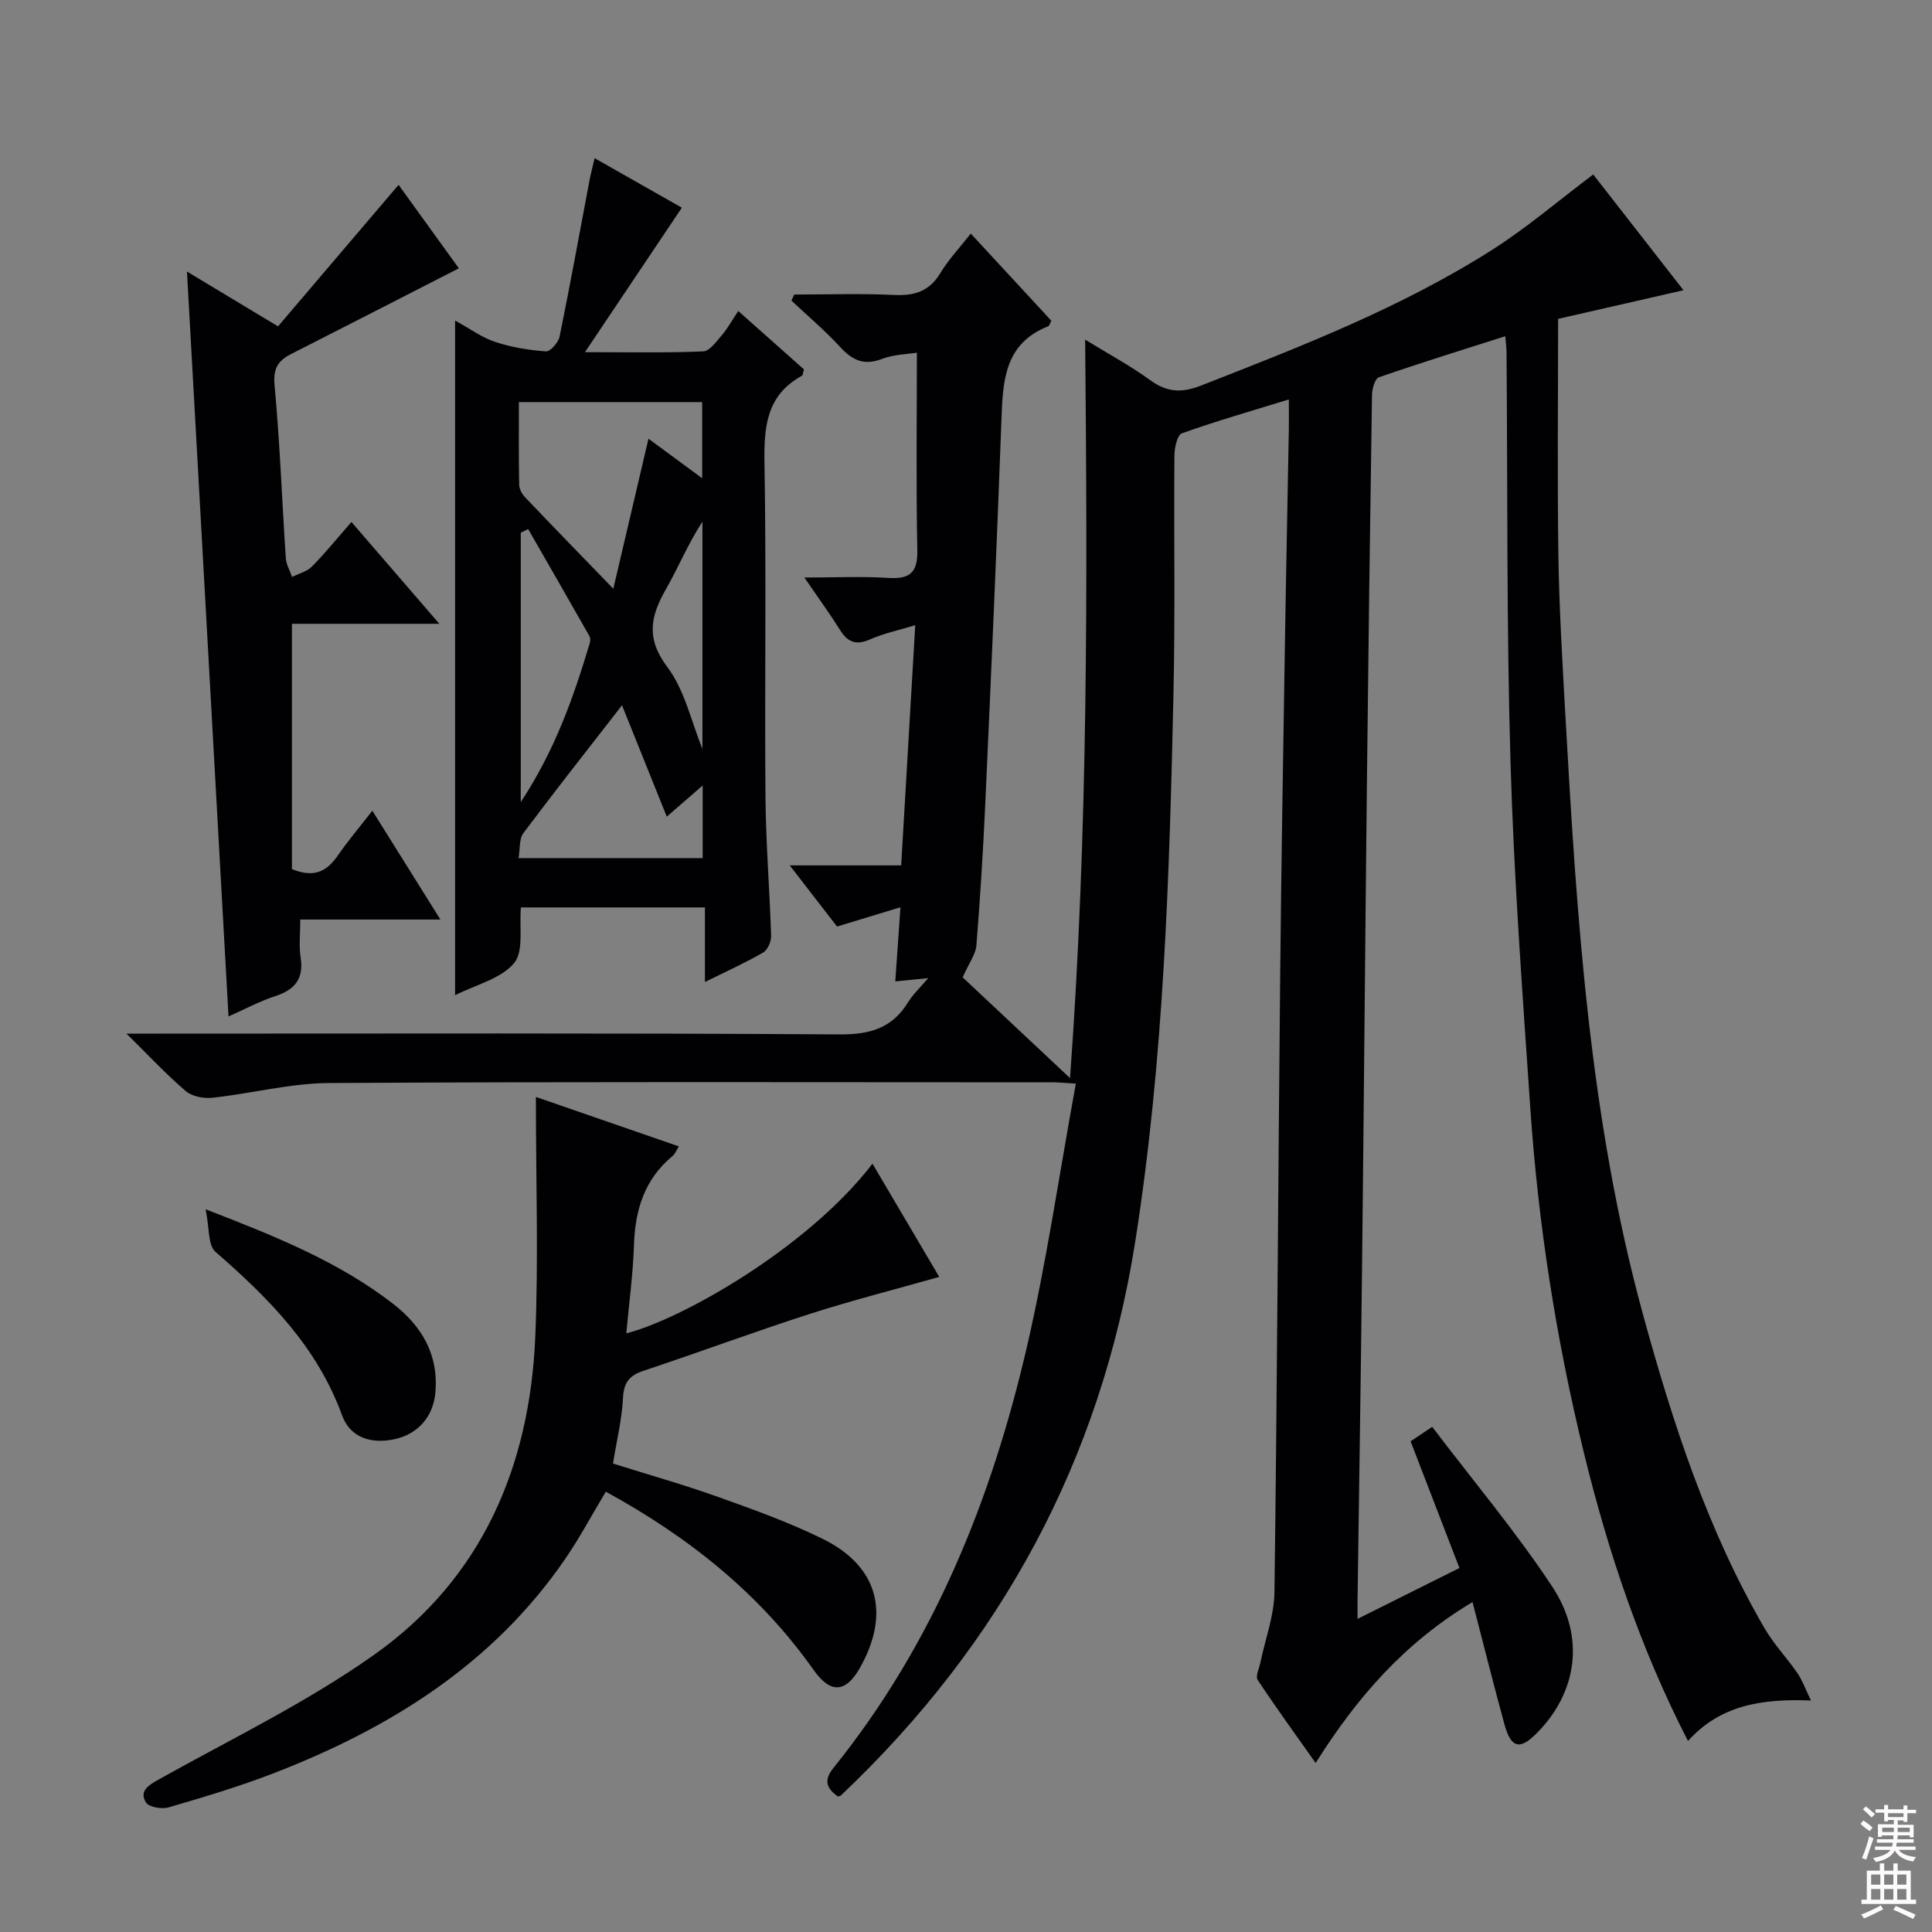
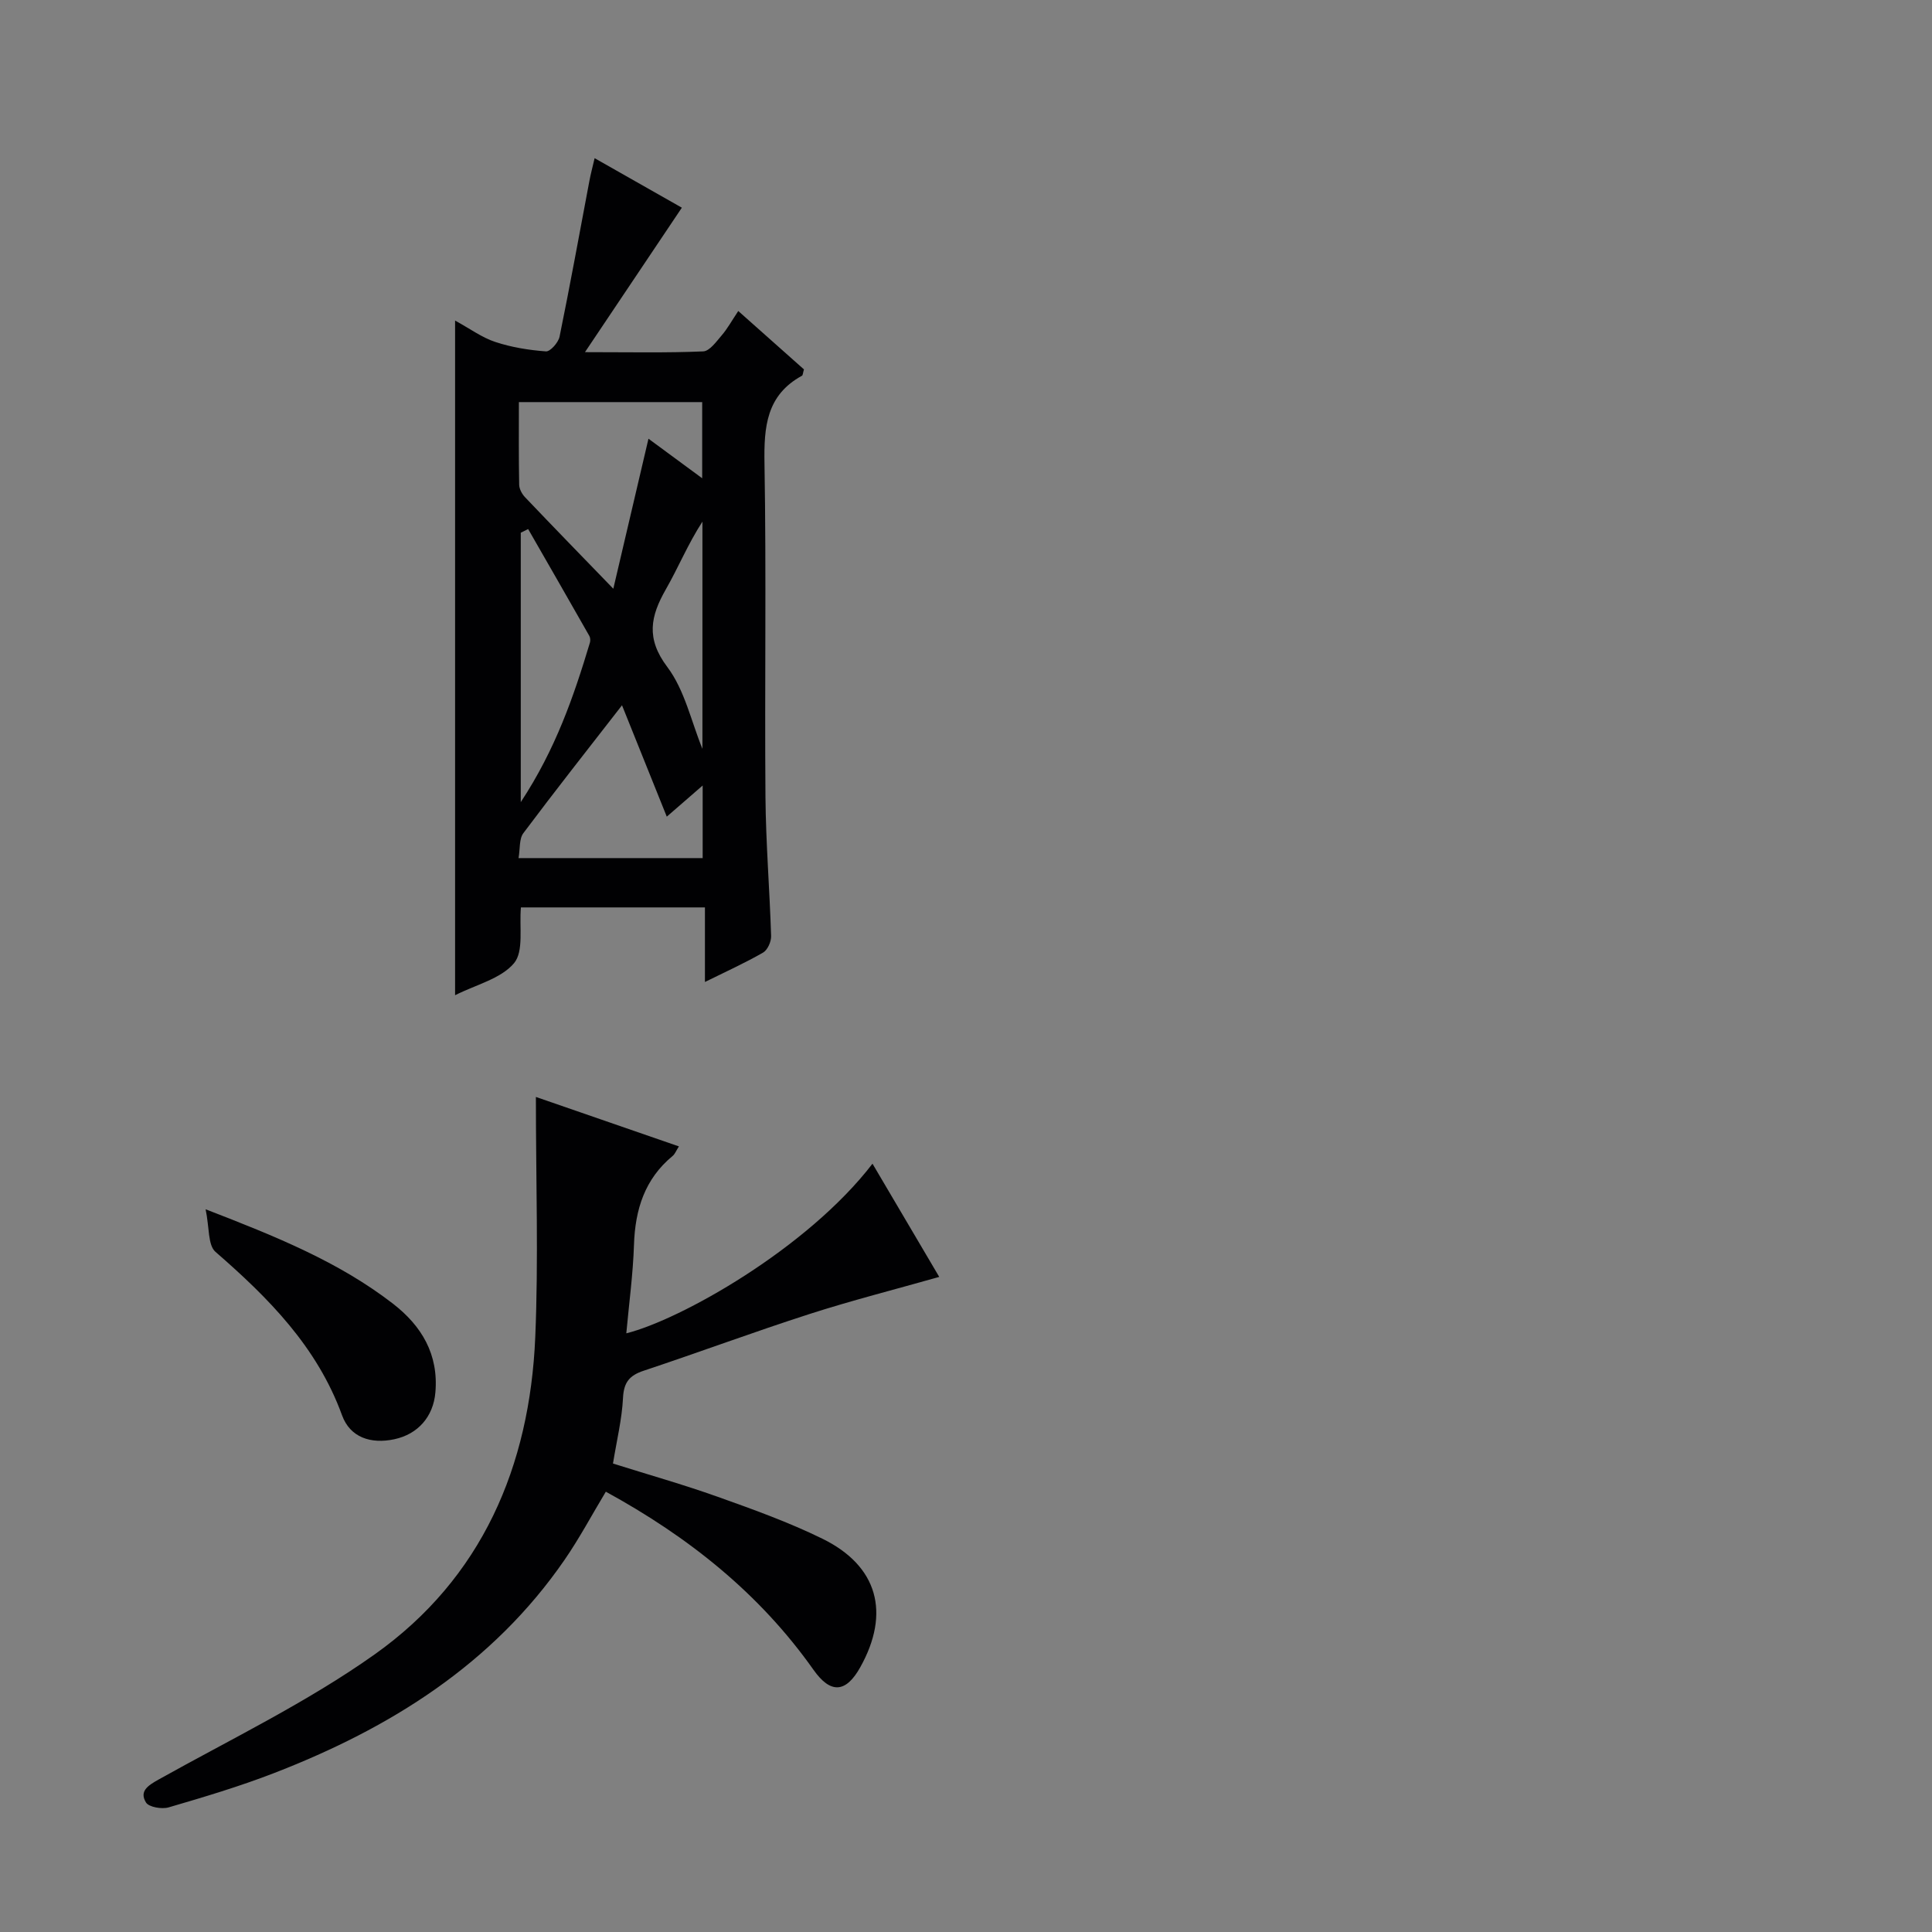
<svg xmlns="http://www.w3.org/2000/svg" enable-background="new 0 0 400 400" viewBox="0 0 400 400">
  <rect x="0" y="0" width="400" height="400" fill="#808080" stroke="none" />
  <g fill="#010103">
-     <path d="m222.74 224.35c-2.72-.16-3.69-.27-4.65-.27-49.99-.01-99.99-.15-149.98.15-8.05.05-16.07 2.18-24.14 3.05-1.8.2-4.21-.27-5.52-1.39-3.98-3.39-7.57-7.26-12.27-11.89h6.71c46.99 0 93.99-.14 140.98.16 6.3.04 10.87-1.31 14.17-6.7 1-1.63 2.46-2.97 4.14-4.95-2.74.27-4.68.47-6.82.68.35-5.01.68-9.76 1.07-15.35-4.53 1.38-8.67 2.63-13.13 3.99-3.04-3.93-6.15-7.94-9.79-12.66h23.07c.97-16.58 1.92-32.75 2.91-49.73-3.49 1.06-6.55 1.7-9.33 2.93-2.87 1.27-4.62.65-6.22-1.91-2.11-3.36-4.45-6.58-7.41-10.89 6.3 0 11.82-.27 17.31.08 4.46.29 6.18-1 6.08-5.73-.27-13.45-.09-26.91-.09-40.9-1.95.32-4.78.35-7.25 1.3-3.77 1.45-6.17.22-8.69-2.53-3.12-3.39-6.67-6.39-10.03-9.55.19-.42.38-.84.58-1.26 6.89 0 13.8-.24 20.68.09 4.22.2 7.29-.75 9.57-4.53 1.68-2.79 3.97-5.21 6.3-8.18 5.79 6.26 11.27 12.19 16.68 18.04-.32.59-.41 1.05-.64 1.15-9.17 3.6-9.4 11.45-9.7 19.57-.97 26.43-2.14 52.86-3.34 79.28-.44 9.8-1.06 19.59-1.84 29.36-.15 1.82-1.49 3.55-2.84 6.59 6.44 6.04 13.93 13.07 22.23 20.86 3.75-51.3 3.61-101.48 3.13-152.89 5 3.07 9.44 5.45 13.48 8.4 3.47 2.53 6.52 2.67 10.5 1.11 20.75-8.12 41.55-16.16 60.43-28.2 7.09-4.52 13.54-10.06 20.78-15.51 5.93 7.61 12.3 15.77 18.69 23.97-9.03 2.06-17.64 4.03-25.96 5.93 0 16.87-.18 33 .06 49.12.17 10.96.83 21.92 1.44 32.88 2.35 41.81 4.97 83.64 16.11 124.26 6.15 22.43 13.36 44.6 25.16 64.88 1.91 3.28 4.61 6.09 6.77 9.23 1.01 1.47 1.62 3.22 2.81 5.68-10.23-.4-18.8.97-25.46 8.38-9.91-19.29-16.57-39.24-21.58-59.78-5.72-23.44-9.43-47.22-11.07-71.28-1.63-23.88-3.4-47.78-4.1-71.7-.83-28.29-.58-56.62-.82-84.92-.01-.82-.13-1.64-.26-3.16-8.9 2.84-17.58 5.53-26.15 8.5-.82.28-1.42 2.35-1.44 3.6-.41 26.64-.76 53.28-1.05 79.92-.37 33.81-.64 67.62-1.02 101.43-.25 22.64-.61 45.29-.92 67.93-.02 1.14 0 2.28 0 4.18 7.12-3.56 13.74-6.86 21.09-10.53-3.41-8.84-6.72-17.42-10.11-26.23 1.07-.72 2.26-1.52 4.47-3 8.41 11.09 17.32 21.67 24.89 33.14 6.9 10.45 5.05 21.87-3.16 30.21-3.56 3.62-5.4 3.22-6.76-1.72-2.26-8.25-4.33-16.55-6.62-25.35-14.1 8.43-23.93 19.74-32.48 33.32-4.18-5.92-8.22-11.47-12-17.2-.5-.76.32-2.41.57-3.64 1-4.82 2.83-9.63 2.9-14.47.56-42.3.76-84.61 1.18-126.92.22-23.14.62-46.28.99-69.42.23-14.81.55-29.62.81-44.43.03-1.82 0-3.64 0-6.23-7.74 2.39-15.03 4.47-22.15 7.02-.96.35-1.53 3.01-1.54 4.61-.13 16.33.17 32.67-.19 48.99-.83 38.07-1.99 76.15-7.94 113.85-7.13 45.13-27.78 83.18-60.9 114.54-.11.11-.31.12-.64.25-2.24-1.65-3.1-3.24-.91-5.95 20.68-25.66 32.69-55.44 40.04-87.15 4.09-17.7 6.7-35.77 10.13-54.51z" />
    <path d="m94.22 66.37c3.13 1.71 5.58 3.53 8.33 4.43 3.36 1.11 6.95 1.69 10.48 1.95.89.07 2.57-1.83 2.82-3.04 2.19-10.71 4.14-21.47 6.17-32.21.27-1.45.65-2.87 1.09-4.75 6.32 3.59 12.36 7.02 18.06 10.25-6.48 9.66-12.87 19.19-20.06 29.91 9.33 0 16.92.17 24.48-.16 1.34-.06 2.72-2.03 3.84-3.33 1.18-1.37 2.06-2.99 3.42-5.03 4.68 4.17 9.2 8.18 13.6 12.09-.22.73-.22 1.21-.41 1.31-7.39 4.04-7.89 10.61-7.76 18.18.39 22.97.02 45.96.2 68.94.08 9.63.87 19.25 1.17 28.88.04 1.16-.73 2.89-1.66 3.43-3.7 2.13-7.61 3.9-12.04 6.09 0-5.46 0-10.22 0-15.44-12.89 0-25.39 0-38.1 0-.37 4.04.64 9.09-1.43 11.55-2.73 3.24-7.88 4.44-12.2 6.63 0-46.59 0-92.71 0-139.68zm51.16 32.65c0-5.68 0-10.65 0-15.77-12.61 0-25.02 0-37.95 0 0 5.86-.05 11.49.06 17.11.02.88.58 1.92 1.21 2.58 5.93 6.23 11.93 12.39 18.28 18.95 2.42-10.34 4.81-20.5 7.28-31.06 3.86 2.84 7.18 5.28 11.12 8.19zm-16.6 47c-7.14 9.19-13.89 17.75-20.42 26.47-.9 1.2-.66 3.25-1 5.17h38.12c0-5.09 0-9.91 0-15.03-2.4 2.08-4.45 3.87-7.43 6.45-3.31-8.21-6.28-15.62-9.27-23.06zm-19.43-36.48c-.51.25-1.02.5-1.53.75v55.78c7.21-10.95 10.97-21.89 14.31-33 .13-.43.1-1.04-.12-1.42-4.19-7.38-8.43-14.74-12.66-22.11zm36.08 45.5c0-15.62 0-31.33 0-47.04-2.98 4.59-4.98 9.48-7.58 14.03-3.16 5.54-4.16 10.13.3 16.05 3.61 4.79 4.96 11.29 7.28 16.96z" />
    <path d="m140.56 237.35c-.58.91-.82 1.57-1.28 1.96-5.8 4.78-7.78 11.1-8.02 18.39-.2 6.11-1.03 12.2-1.59 18.35 11.17-2.79 37.43-17.5 50.97-35.12 4.6 7.8 9.1 15.43 13.82 23.44-9.17 2.6-18.08 4.86-26.82 7.67-11.53 3.71-22.9 7.94-34.39 11.76-2.92.97-4.1 2.38-4.26 5.6-.22 4.42-1.3 8.8-2.08 13.61 7.24 2.28 14.54 4.34 21.67 6.88 7.33 2.61 14.7 5.26 21.68 8.68 11.5 5.63 14.13 15.38 7.84 26.63-2.96 5.29-6.12 5.56-9.68.51-11.19-15.84-25.89-27.52-42.99-36.87-2.89 4.8-5.45 9.62-8.53 14.09-14.94 21.69-36.2 34.9-60.22 44.19-7.11 2.75-14.45 4.94-21.77 7.08-1.41.41-4.1-.05-4.69-1.02-1.4-2.31.36-3.48 2.57-4.72 15.07-8.43 30.78-16 44.8-25.95 22.2-15.76 32.09-38.92 33.23-65.67.68-16.1.13-32.26.13-49.73 10.82 3.74 20.07 6.94 29.61 10.24z" />
-     <path d="m60.44 129.15v50.79c5.03 2.05 7.5.1 9.67-3.05 1.97-2.85 4.23-5.5 6.98-9.04 4.74 7.57 9.13 14.59 14.09 22.53-10.19 0-19.26 0-29.01 0 0 2.98-.3 5.45.07 7.83.69 4.42-1.18 6.7-5.25 8.03-3.25 1.06-6.3 2.71-9.68 4.2-2.88-51.65-5.73-102.71-8.6-154.22 5.78 3.48 11.76 7.08 18.85 11.35 8.2-9.62 16.43-19.29 24.96-29.3 3.8 5.27 8.27 11.45 12.48 17.28-11.7 5.98-23.14 11.87-34.62 17.69-2.75 1.39-3.87 2.95-3.54 6.49 1.11 11.9 1.54 23.87 2.33 35.81.09 1.33.85 2.61 1.3 3.91 1.39-.7 3.08-1.11 4.12-2.16 2.77-2.81 5.26-5.89 8.17-9.22 6 6.95 11.68 13.53 18.2 21.08-11.17 0-21.04 0-30.52 0z" />
    <path d="m42.57 250.37c14.74 5.69 27.59 10.91 38.73 19.5 5.99 4.62 9.53 10.52 8.84 18.43-.43 4.97-3.57 8.64-8.54 9.69-4.81 1.01-9.1-.36-10.78-4.96-5.15-14.17-15.19-24.27-26.21-33.85-1.59-1.39-1.24-5-2.04-8.81z" />
  </g>
-   <path d="m385.2 377.6.6-.7c.6.4 1.3.9 1.9 1.5l-.6.7c-.8-.5-1.4-1-1.9-1.5zm.3 7.1c.6-1.4 1.1-2.9 1.5-4.5.3.1.6.3.9.4-.5 1.4-1 2.9-1.5 4.4zm.2-10.1.6-.6c.7.5 1.3 1.1 1.9 1.6l-.7.7c-.6-.6-1.2-1.2-1.8-1.7zm8.4-.8h.8v.9h1.8v.7h-1.8v1.8h-.8v-.3h-1.2v.9h3.3v2.6h-.8v-.4h-2.5c0 .3 0 .6-.1.8h3.4v.7h-3.5c0 .3-.1.6-.1.8h4v.7h-3.5c.7.9 1.9 1.3 3.6 1.5-.2.2-.4.5-.6.9-1.9-.3-3.2-1.1-3.8-2.3-.5 1.1-1.8 2-3.9 2.4-.2-.3-.4-.5-.6-.8 1.9-.4 3.1-.9 3.6-1.7h-3.2v-.7h3.5c.1-.2.1-.5.2-.8h-3.3v-.7h3.4c0-.2 0-.5 0-.8h-2.4v.3h-.8v-2.6h3.3v-.9h-1.2v.3h-.8v-1.8h-1.8v-.7h1.8v-.9h.8v.9h3.2zm-4.4 5.5h2.4c0-.3 0-.6 0-.9h-2.4zm1.2-3.1h3.2v-.8h-3.2zm4.4 2.2h-2.4v.9h2.5v-.9z" fill="#fcfafa" />
-   <path d="m389.2 385.8h.9v1.5h1.9v-1.5h.9v1.5h2.7v6h1.1v.9h-11.3v-.9h1.1v-6h2.7zm.2 8.7.5.8c-1.2.6-2.5 1.3-4 1.9-.2-.3-.3-.6-.6-.8 1.6-.6 3-1.3 4.1-1.9zm-2-4.3h1.9v-2.1h-1.9zm0 3.1h1.9v-2.2h-1.9zm2.7-3.1h1.9v-2.1h-1.9zm0 3.1h1.9v-2.2h-1.9zm2.4 1.3c1.4.6 2.7 1.2 4.1 1.8l-.5.9c-1.5-.7-2.8-1.4-4.1-1.9zm2.2-6.5h-1.9v2.1h1.9zm-1.9 5.2h1.9v-2.2h-1.9z" fill="#fcfafa" />
</svg>